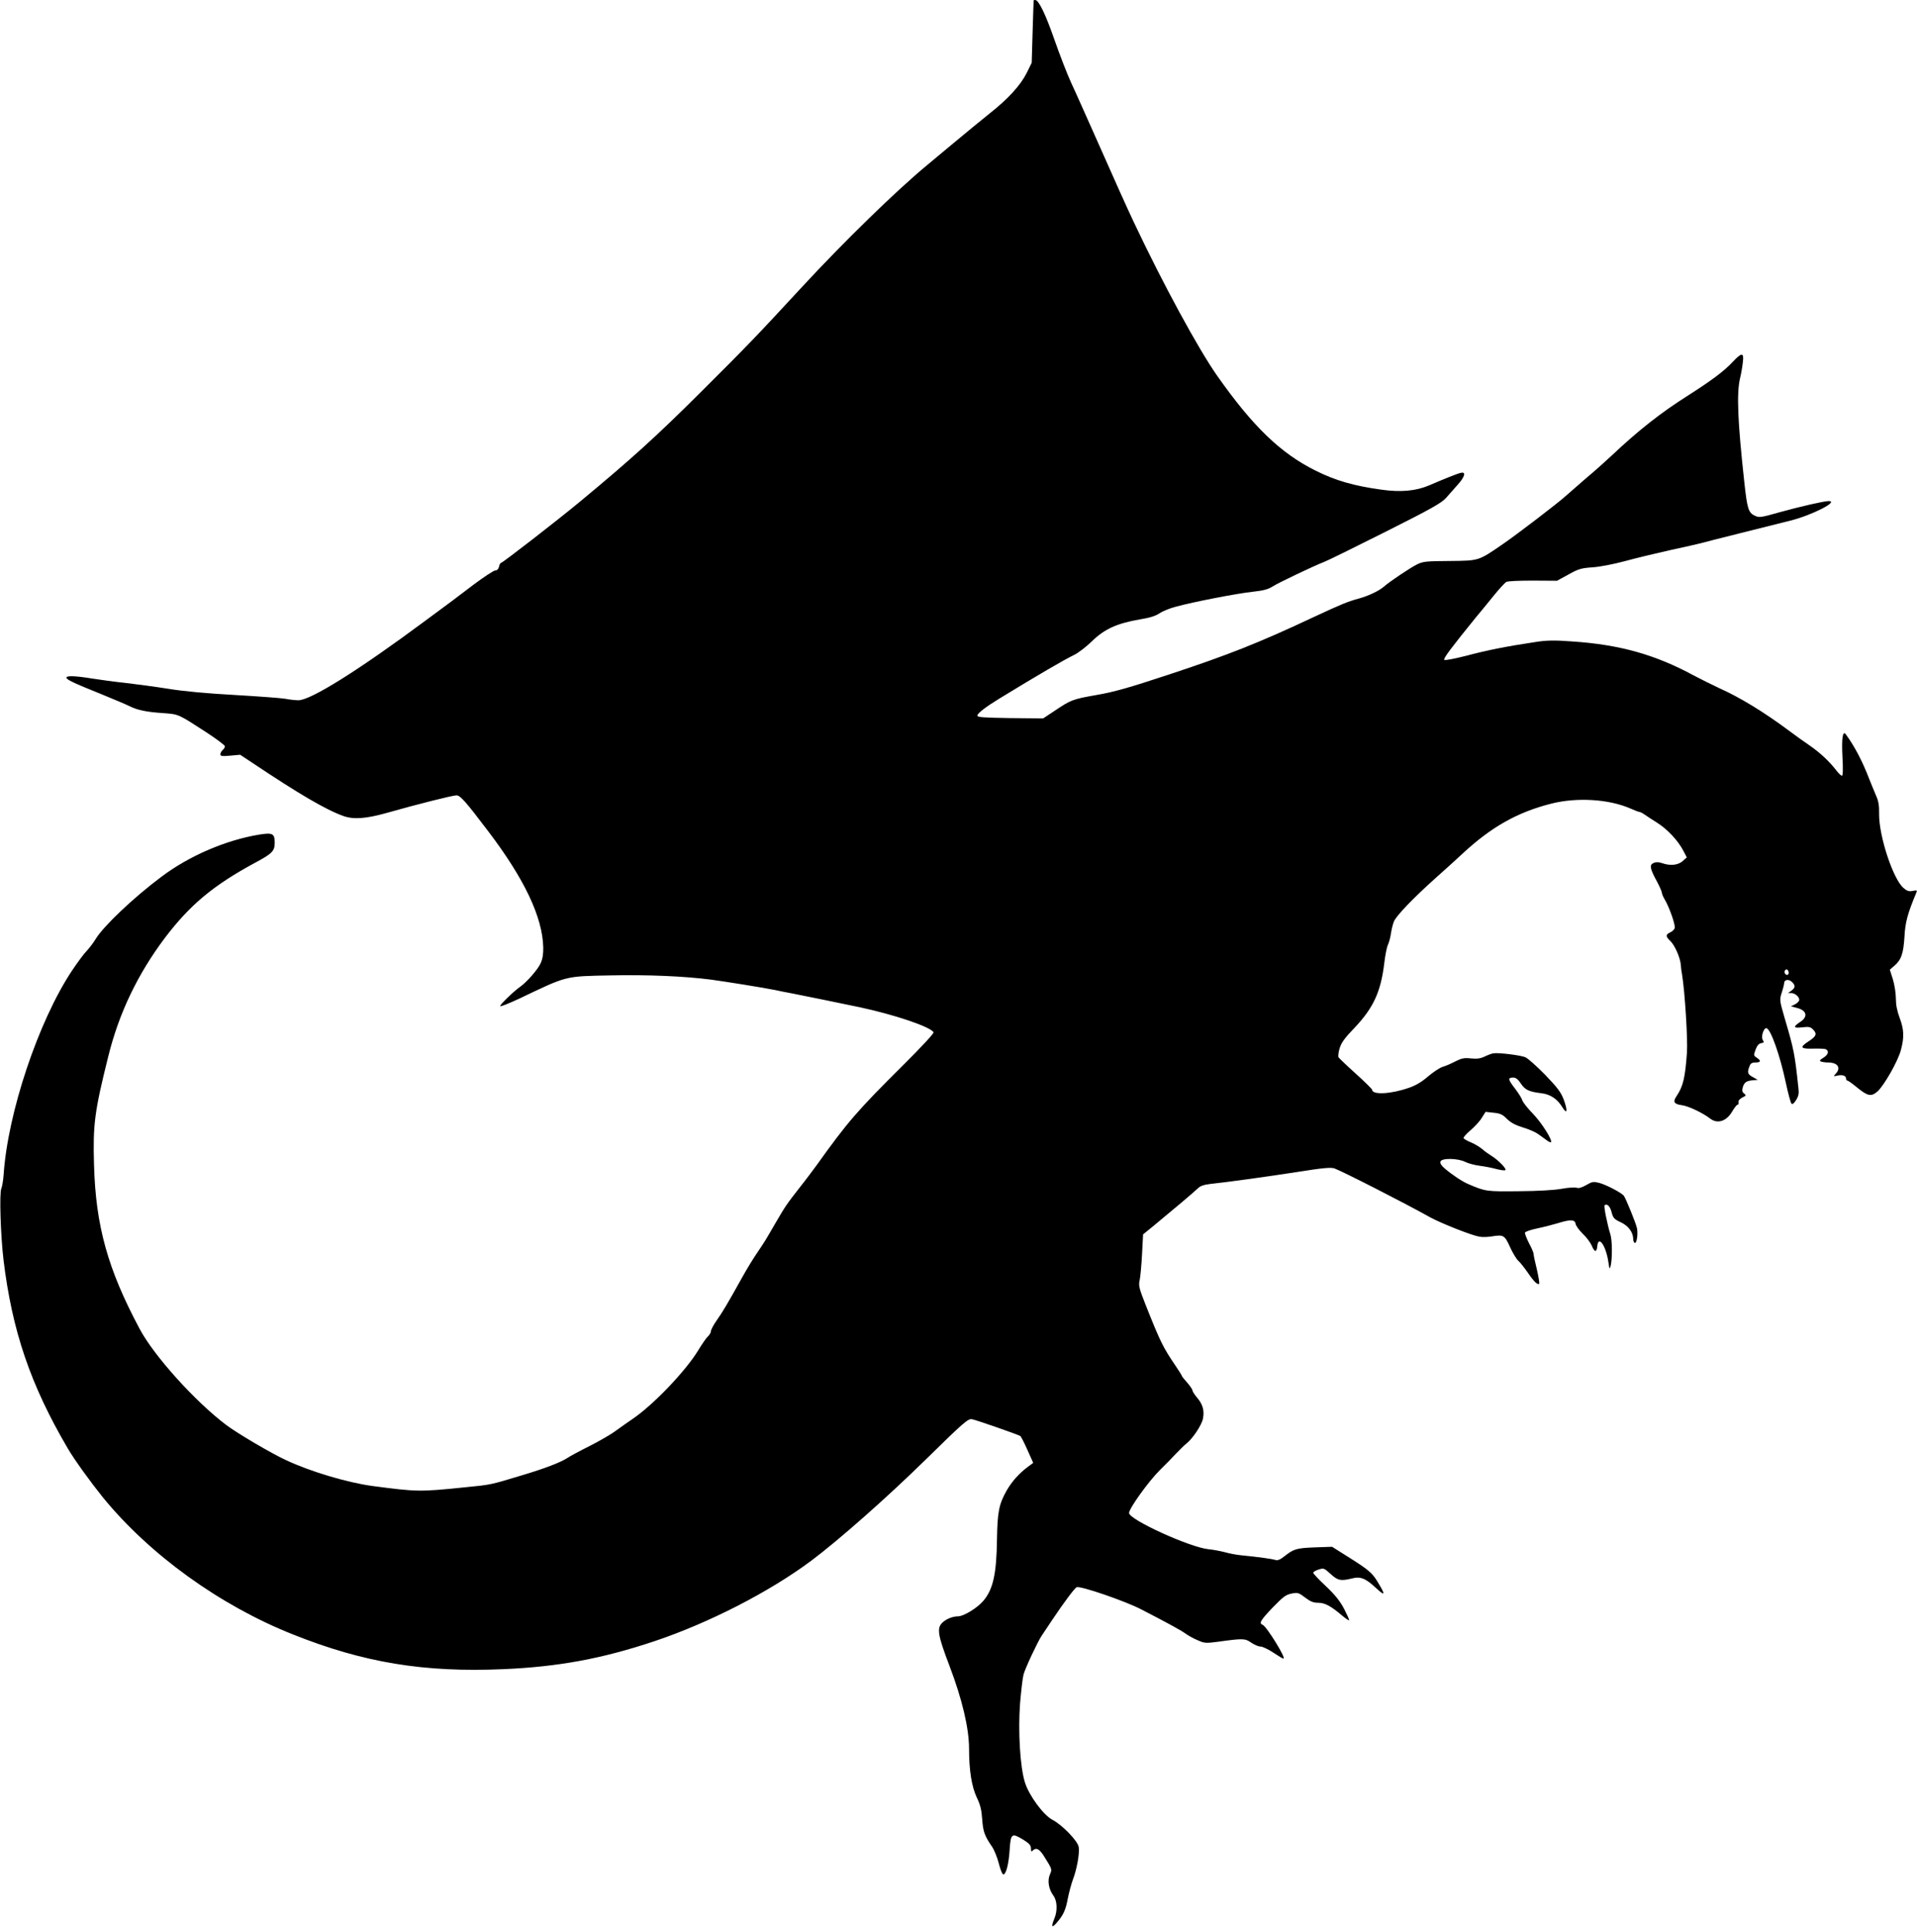
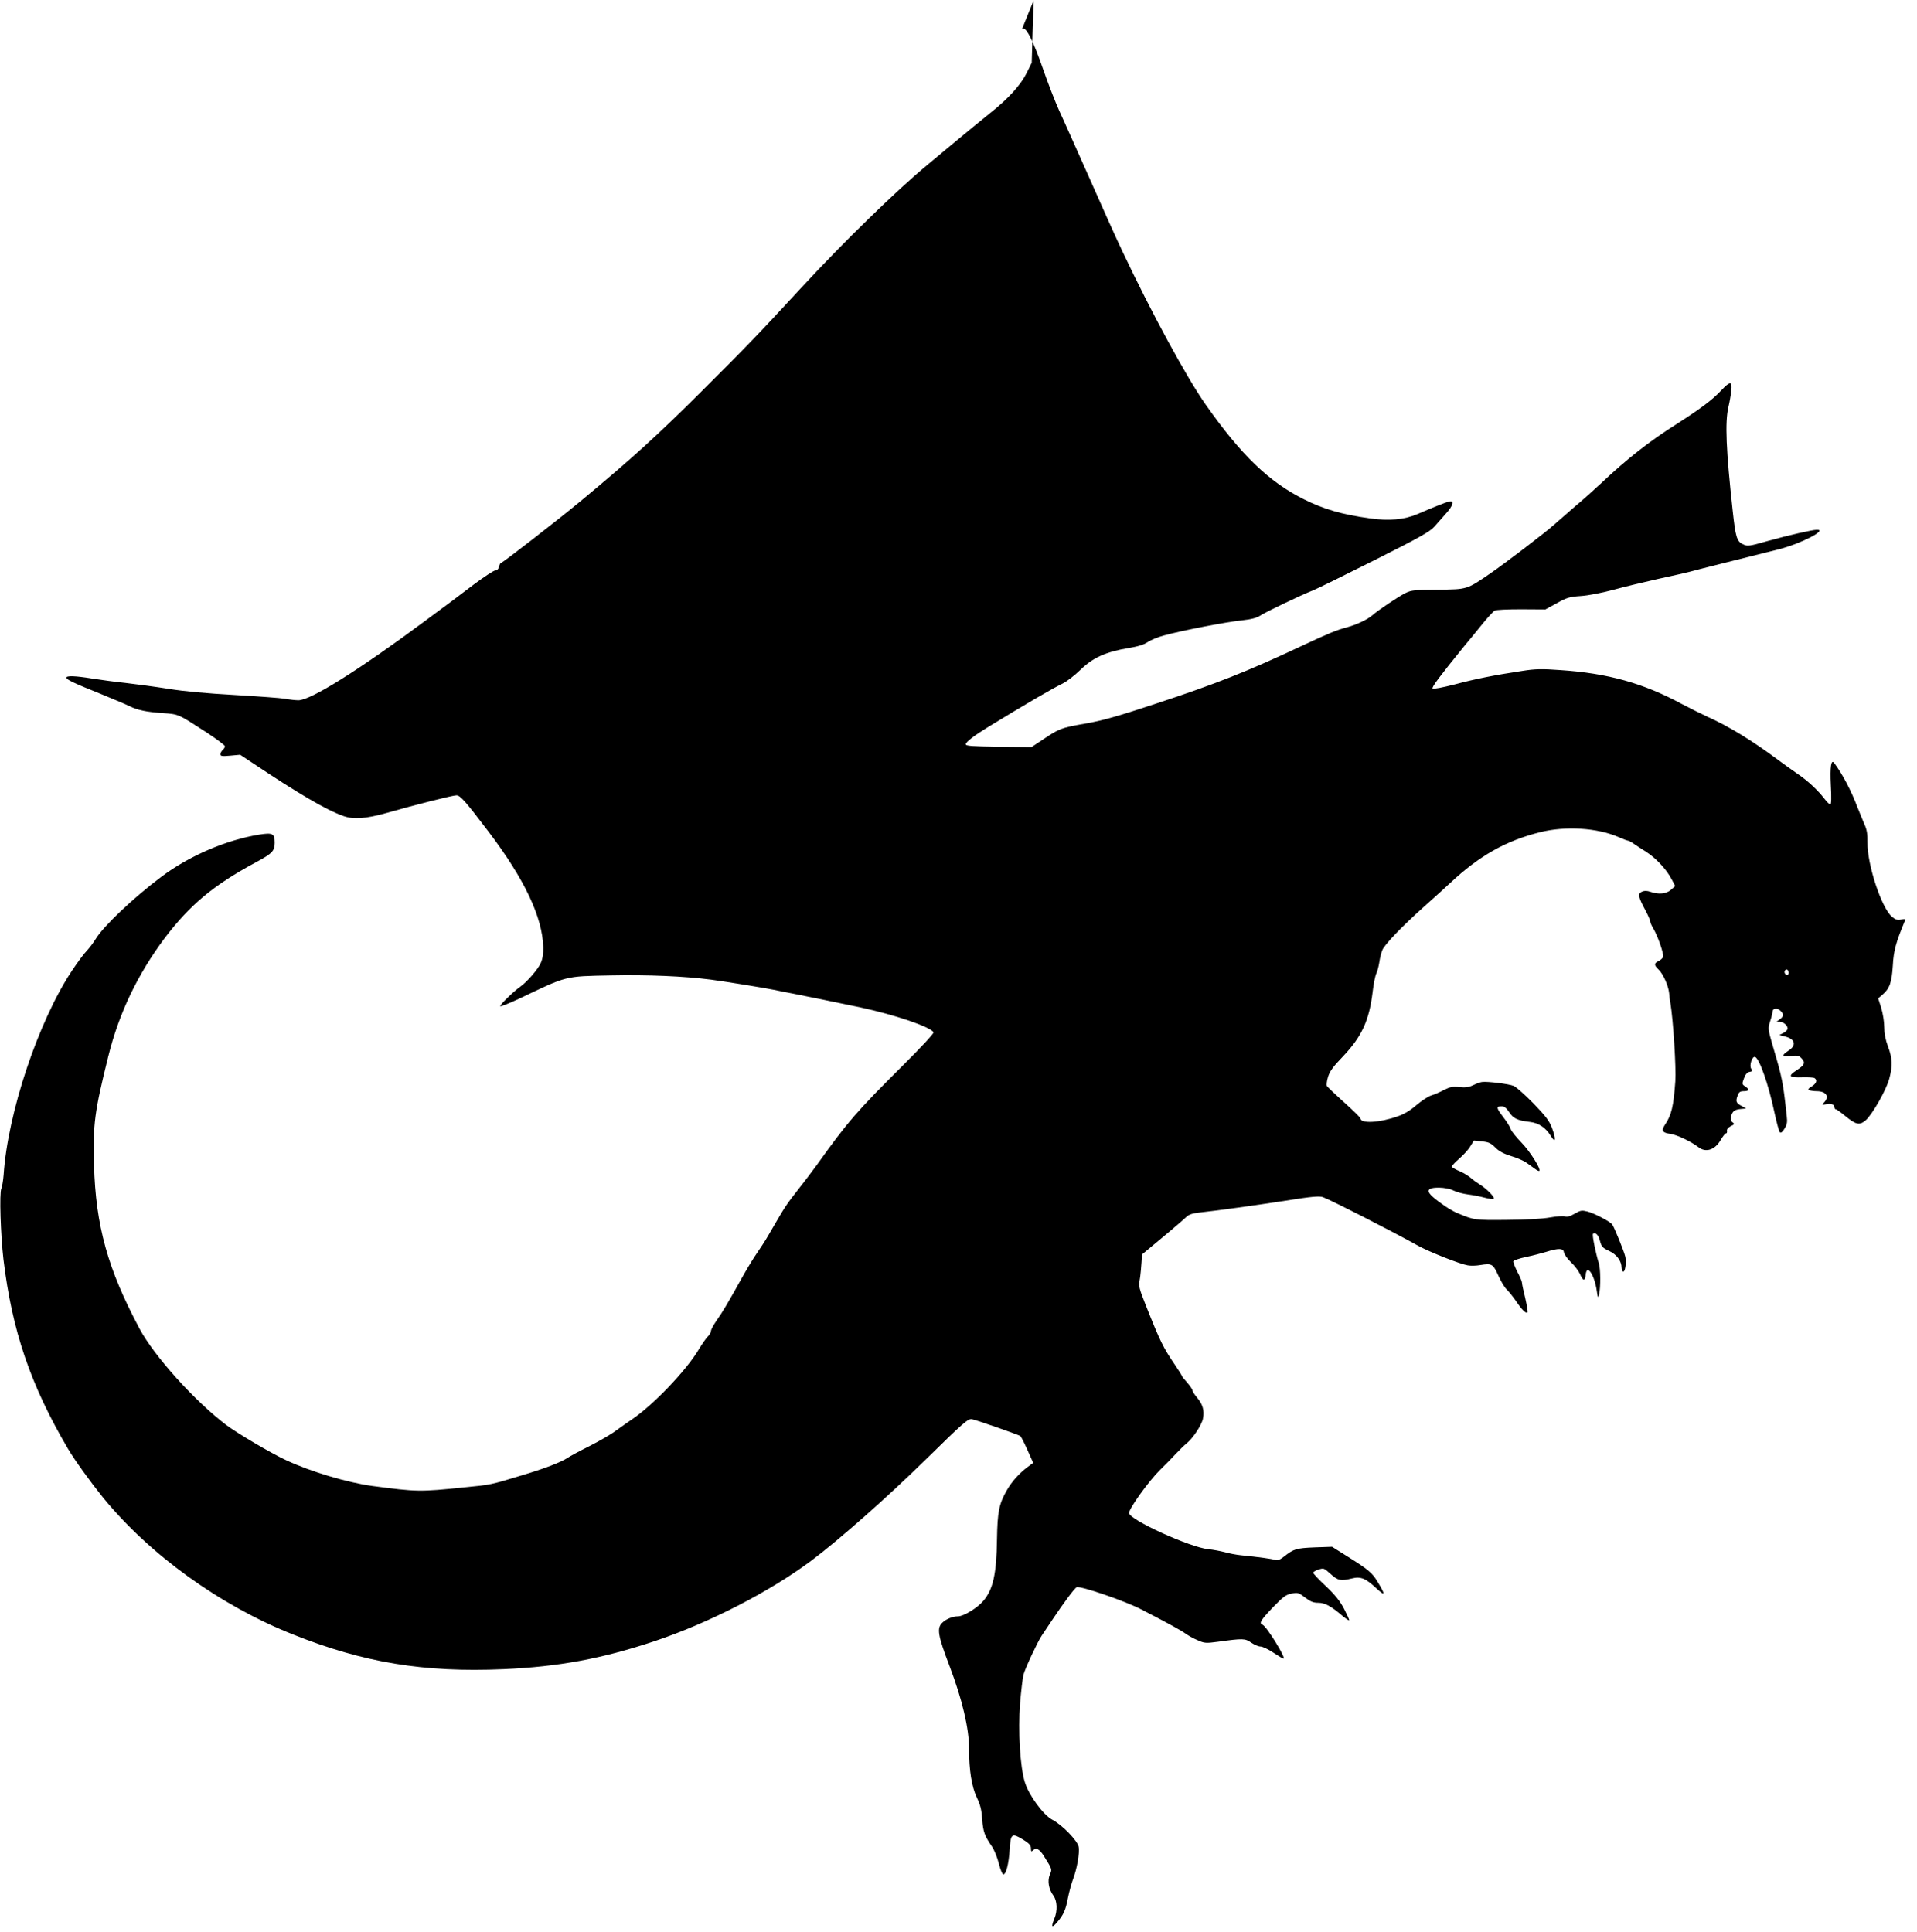
<svg xmlns="http://www.w3.org/2000/svg" version="1.0" width="1270pt" height="1280pt" viewBox="0 0 1270 1280" preserveAspectRatio="xMidYMid meet">
  <g transform="translate(0,1280) scale(0.1,-0.1)" fill="#000000" stroke="none">
-     <path d="M6848 12798 c0 -2 -4 -95 -7 -208 l-6 -206 -33 -67 c-41 -82 -123 -172 -246 -269 -50 -40 -156 -127 -235 -193 -79 -66 -160 -133 -180 -150 -202 -167 -552 -508 -831 -810 -303 -328 -356 -383 -659 -685 -296 -295 -461 -446 -810 -735 -142 -118 -512 -405 -522 -405 -4 0 -10 -11 -13 -25 -4 -16 -13 -25 -25 -25 -10 0 -74 -42 -141 -92 -145 -110 -135 -103 -325 -243 -440 -327 -757 -525 -838 -525 -18 0 -58 4 -88 10 -30 5 -180 16 -334 25 -180 10 -337 24 -440 41 -88 14 -216 31 -285 39 -69 7 -168 21 -220 29 -110 18 -170 20 -170 6 0 -13 48 -36 230 -109 85 -35 171 -71 190 -81 50 -25 111 -38 220 -45 106 -8 98 -5 288 -128 67 -44 122 -85 122 -92 0 -7 -7 -18 -15 -25 -8 -7 -15 -19 -15 -28 0 -12 11 -14 66 -9 l65 6 77 -51 c314 -210 492 -314 607 -355 68 -24 148 -18 285 20 200 57 439 117 464 117 25 0 59 -38 212 -240 238 -314 358 -566 363 -767 1 -43 -4 -76 -17 -105 -18 -41 -92 -126 -138 -158 -45 -32 -136 -121 -130 -127 3 -4 59 19 124 49 323 154 300 149 609 155 246 5 482 -5 663 -28 90 -12 357 -55 425 -69 22 -5 76 -16 120 -24 81 -16 308 -62 445 -91 228 -49 462 -128 485 -165 4 -6 -85 -102 -197 -213 -310 -308 -372 -380 -578 -668 -25 -34 -74 -100 -110 -145 -90 -115 -97 -126 -163 -239 -72 -124 -63 -110 -118 -192 -26 -37 -69 -108 -97 -158 -104 -187 -137 -242 -174 -294 -21 -30 -38 -62 -38 -71 0 -9 -9 -25 -20 -35 -10 -9 -38 -49 -61 -87 -82 -138 -301 -368 -441 -462 -29 -20 -78 -54 -108 -76 -30 -23 -108 -68 -175 -102 -66 -33 -131 -68 -145 -78 -44 -29 -149 -70 -304 -116 -208 -63 -202 -62 -376 -79 -301 -31 -319 -30 -615 9 -166 23 -408 95 -570 171 -98 45 -323 178 -395 232 -207 156 -480 459 -575 638 -211 395 -291 683 -302 1085 -8 268 3 354 94 719 71 288 195 546 375 786 167 220 321 349 601 500 110 59 127 76 127 131 0 61 -14 68 -102 54 -220 -36 -463 -140 -648 -279 -182 -136 -381 -324 -435 -411 -15 -25 -42 -61 -60 -80 -19 -19 -63 -79 -99 -133 -221 -333 -425 -940 -452 -1352 -3 -38 -10 -79 -15 -90 -14 -28 -5 -308 14 -471 57 -472 179 -831 427 -1253 44 -75 149 -220 231 -322 310 -380 776 -717 1260 -909 468 -187 868 -253 1395 -230 364 16 651 69 999 185 361 121 763 327 1040 534 183 137 502 419 755 667 256 251 283 275 310 270 24 -4 304 -101 319 -111 5 -2 26 -44 47 -91 l39 -87 -35 -26 c-59 -44 -106 -97 -140 -156 -52 -91 -62 -142 -65 -325 -3 -230 -26 -332 -91 -408 -40 -47 -130 -102 -167 -102 -35 0 -78 -17 -104 -42 -38 -36 -30 -84 48 -288 84 -221 129 -413 129 -548 0 -142 17 -249 51 -322 24 -49 32 -84 36 -145 6 -82 16 -110 65 -181 15 -22 35 -72 45 -111 10 -40 23 -73 30 -73 18 0 36 68 42 165 7 107 14 111 90 65 40 -25 51 -37 51 -58 0 -20 3 -23 12 -14 22 22 43 12 73 -35 57 -91 56 -88 40 -125 -17 -41 -7 -97 24 -139 25 -34 28 -100 6 -152 -23 -56 -17 -65 16 -27 44 51 59 83 74 164 8 40 23 95 33 122 26 67 46 177 38 217 -7 40 -110 146 -174 179 -60 32 -155 161 -182 248 -32 102 -46 339 -32 524 7 83 17 169 23 191 12 43 92 214 119 255 9 14 41 61 70 105 78 117 150 213 163 218 26 10 326 -93 432 -149 186 -96 263 -139 290 -159 17 -12 52 -32 79 -43 44 -20 55 -21 130 -11 173 24 184 23 225 -5 20 -14 48 -26 62 -26 13 0 51 -18 84 -40 33 -22 63 -40 68 -40 20 0 -112 214 -138 224 -26 10 -15 29 69 117 68 70 86 83 123 90 40 8 47 6 89 -26 35 -27 55 -35 87 -35 44 0 84 -21 161 -87 22 -18 41 -31 44 -29 2 3 -13 36 -33 75 -27 52 -60 93 -121 151 -46 43 -84 83 -84 89 0 5 16 15 35 21 35 11 37 10 80 -29 48 -44 67 -48 141 -30 58 15 92 1 163 -66 59 -54 61 -44 8 43 -36 61 -62 82 -202 170 l-100 63 -116 -4 c-121 -5 -138 -10 -201 -60 -28 -22 -43 -28 -60 -23 -22 7 -107 19 -228 31 -30 3 -77 12 -105 20 -27 7 -77 17 -110 20 -124 13 -525 196 -525 240 0 30 131 212 205 285 33 32 80 80 105 107 25 26 56 57 70 68 43 34 103 125 110 167 10 52 -2 94 -40 138 -16 19 -30 41 -30 47 0 7 -16 30 -35 52 -19 21 -35 41 -35 44 0 3 -19 34 -43 69 -81 119 -100 157 -196 399 -44 111 -49 131 -41 165 5 21 12 99 16 172 l7 133 70 57 c119 98 271 226 294 249 15 15 39 23 80 28 130 14 380 49 581 80 168 27 220 31 243 23 48 -17 461 -227 634 -324 71 -39 275 -120 325 -128 19 -4 58 -3 85 2 76 12 83 8 119 -71 18 -40 43 -81 56 -92 12 -11 39 -45 60 -75 41 -61 67 -86 77 -76 3 3 -4 45 -15 94 -12 48 -22 95 -22 104 0 8 -14 41 -31 72 -16 32 -28 63 -26 69 2 6 39 19 83 28 43 9 104 25 134 34 83 26 114 25 118 -3 2 -13 23 -43 47 -66 25 -23 51 -59 60 -79 19 -46 33 -47 37 -4 7 76 58 3 74 -108 7 -47 8 -48 15 -20 11 48 10 167 -2 205 -22 73 -46 191 -38 195 17 11 36 -8 46 -48 10 -38 18 -46 61 -66 50 -23 82 -67 82 -111 0 -10 4 -21 9 -25 14 -8 24 57 16 97 -8 36 -73 195 -87 215 -16 20 -115 72 -162 85 -40 10 -47 9 -87 -14 -30 -17 -50 -23 -64 -18 -11 4 -56 1 -100 -7 -50 -9 -158 -15 -285 -16 -214 -2 -217 -2 -332 47 -40 17 -104 59 -157 104 -23 20 -32 34 -28 46 9 24 116 22 165 -3 20 -10 62 -21 93 -25 31 -4 80 -13 109 -21 30 -8 58 -12 63 -8 11 7 -48 68 -93 95 -19 12 -46 31 -60 44 -14 12 -46 32 -71 43 -26 10 -49 24 -53 29 -3 5 17 28 45 52 27 23 62 60 75 82 l26 41 54 -6 c44 -4 59 -12 88 -41 25 -25 56 -41 104 -56 38 -11 84 -31 103 -45 19 -13 44 -32 57 -41 12 -9 25 -15 27 -12 12 12 -61 128 -118 187 -35 36 -68 77 -72 91 -4 14 -27 50 -51 81 -45 59 -46 69 -7 69 15 0 31 -12 49 -40 28 -42 54 -54 138 -64 57 -7 104 -38 137 -93 32 -52 36 -23 8 53 -18 47 -41 78 -123 163 -56 57 -114 109 -131 116 -30 13 -174 31 -210 26 -11 -1 -37 -11 -58 -21 -29 -14 -52 -17 -92 -13 -45 5 -62 1 -102 -19 -26 -14 -65 -31 -86 -37 -21 -7 -64 -36 -97 -64 -40 -35 -80 -59 -124 -74 -121 -43 -246 -49 -246 -13 0 4 -48 52 -107 105 -60 54 -111 103 -115 109 -4 7 -1 34 7 60 11 37 34 69 98 135 126 133 175 239 198 431 6 52 17 106 24 120 7 14 16 48 20 75 4 28 13 64 20 80 16 38 127 154 280 291 66 59 143 128 170 154 194 181 368 279 595 336 169 42 378 29 519 -32 29 -13 58 -24 63 -24 5 0 21 -8 36 -19 15 -10 52 -35 83 -54 67 -43 135 -116 170 -182 l24 -46 -28 -25 c-31 -27 -82 -32 -136 -13 -24 8 -39 8 -56 1 -29 -13 -25 -36 24 -126 17 -32 31 -65 31 -72 0 -7 9 -28 20 -46 31 -53 71 -169 65 -188 -3 -9 -17 -22 -30 -28 -31 -14 -31 -27 0 -56 29 -27 65 -107 70 -156 1 -19 5 -51 9 -70 18 -110 38 -425 32 -514 -12 -167 -25 -224 -69 -289 -26 -38 -17 -53 36 -60 44 -6 138 -51 186 -88 48 -38 108 -19 146 45 15 26 31 46 36 46 6 0 9 8 7 17 -2 11 8 22 25 31 25 12 27 15 12 26 -12 8 -15 19 -10 38 9 35 23 46 65 50 l35 3 -32 18 c-35 19 -39 30 -23 71 7 20 16 26 40 26 35 0 39 12 8 32 -21 14 -21 16 -7 54 10 27 22 40 37 42 18 3 20 6 10 22 -13 21 7 83 26 77 28 -9 88 -178 127 -361 15 -70 32 -133 37 -138 7 -7 17 0 31 23 17 27 20 44 15 84 -24 224 -29 250 -91 460 -34 118 -34 120 -19 168 9 27 16 56 16 63 0 23 29 28 50 9 26 -23 25 -40 -2 -59 l-22 -16 21 0 c24 0 53 -24 53 -45 0 -8 -12 -21 -27 -29 l-28 -14 42 -11 c64 -17 72 -59 18 -93 -48 -32 -44 -42 15 -35 42 5 54 3 70 -13 30 -30 24 -46 -30 -81 -61 -40 -52 -50 40 -47 36 1 71 -1 78 -5 21 -14 13 -36 -19 -56 -24 -15 -27 -20 -14 -25 9 -3 30 -6 46 -6 63 0 87 -34 52 -73 -18 -19 -17 -20 9 -14 32 8 58 0 58 -19 0 -8 4 -14 9 -14 5 0 33 -20 62 -44 72 -59 95 -64 136 -29 44 38 139 205 157 278 22 83 20 134 -9 211 -17 45 -25 87 -25 129 0 35 -9 91 -20 127 l-20 63 29 25 c47 40 61 81 68 193 5 97 21 154 78 291 8 17 5 19 -23 13 -25 -5 -38 -1 -61 19 -69 58 -164 345 -162 492 1 54 -4 85 -20 120 -11 26 -31 74 -44 107 -46 121 -100 223 -157 300 -20 26 -28 -26 -22 -147 5 -85 3 -128 -3 -128 -6 0 -23 16 -38 36 -46 60 -111 120 -177 165 -35 24 -97 68 -138 99 -161 120 -321 218 -455 278 -49 23 -128 62 -175 87 -255 138 -490 204 -805 225 -122 9 -168 8 -250 -5 -186 -28 -313 -53 -451 -90 -79 -20 -141 -32 -146 -27 -8 8 49 83 207 278 28 33 81 98 119 145 37 46 76 88 85 93 9 6 88 9 176 9 l160 -1 75 41 c66 37 85 43 160 48 49 3 140 21 215 41 72 20 207 52 300 73 94 20 184 41 200 45 17 5 131 34 255 65 124 31 278 70 343 86 143 36 326 130 250 129 -32 -1 -186 -36 -323 -74 -127 -36 -136 -37 -166 -22 -41 19 -49 47 -68 221 -44 403 -52 588 -28 690 7 28 15 74 18 103 9 68 -6 69 -67 4 -59 -63 -139 -122 -295 -222 -179 -113 -328 -230 -504 -396 -36 -34 -114 -104 -175 -155 -60 -52 -120 -104 -133 -116 -49 -45 -321 -253 -417 -319 -162 -111 -154 -109 -351 -111 -152 -1 -177 -3 -215 -22 -45 -22 -184 -115 -222 -149 -31 -27 -103 -61 -162 -77 -77 -21 -116 -37 -305 -125 -359 -169 -566 -251 -967 -383 -254 -84 -353 -112 -469 -132 -159 -28 -169 -32 -279 -106 l-74 -49 -218 2 c-180 3 -218 5 -218 17 0 14 57 58 142 110 263 161 434 260 498 291 28 13 82 55 120 92 82 80 165 118 317 144 63 10 105 23 129 40 19 13 67 33 105 43 119 33 415 90 513 100 71 8 102 16 130 34 37 24 269 135 346 165 22 8 204 98 405 199 303 152 371 191 400 224 19 22 54 61 77 87 48 53 57 88 21 79 -24 -5 -110 -40 -210 -83 -87 -37 -188 -47 -319 -28 -181 25 -301 60 -432 125 -233 116 -415 291 -653 629 -125 178 -359 608 -551 1015 -42 88 -142 311 -223 495 -82 184 -169 380 -195 435 -25 55 -75 183 -110 284 -58 167 -104 261 -126 261 -5 0 -10 -1 -11 -2z m5002 -6444 c0 -16 -16 -19 -25 -4 -8 13 4 32 16 25 5 -4 9 -13 9 -21z" />
+     <path d="M6848 12798 c0 -2 -4 -95 -7 -208 l-6 -206 -33 -67 c-41 -82 -123 -172 -246 -269 -50 -40 -156 -127 -235 -193 -79 -66 -160 -133 -180 -150 -202 -167 -552 -508 -831 -810 -303 -328 -356 -383 -659 -685 -296 -295 -461 -446 -810 -735 -142 -118 -512 -405 -522 -405 -4 0 -10 -11 -13 -25 -4 -16 -13 -25 -25 -25 -10 0 -74 -42 -141 -92 -145 -110 -135 -103 -325 -243 -440 -327 -757 -525 -838 -525 -18 0 -58 4 -88 10 -30 5 -180 16 -334 25 -180 10 -337 24 -440 41 -88 14 -216 31 -285 39 -69 7 -168 21 -220 29 -110 18 -170 20 -170 6 0 -13 48 -36 230 -109 85 -35 171 -71 190 -81 50 -25 111 -38 220 -45 106 -8 98 -5 288 -128 67 -44 122 -85 122 -92 0 -7 -7 -18 -15 -25 -8 -7 -15 -19 -15 -28 0 -12 11 -14 66 -9 l65 6 77 -51 c314 -210 492 -314 607 -355 68 -24 148 -18 285 20 200 57 439 117 464 117 25 0 59 -38 212 -240 238 -314 358 -566 363 -767 1 -43 -4 -76 -17 -105 -18 -41 -92 -126 -138 -158 -45 -32 -136 -121 -130 -127 3 -4 59 19 124 49 323 154 300 149 609 155 246 5 482 -5 663 -28 90 -12 357 -55 425 -69 22 -5 76 -16 120 -24 81 -16 308 -62 445 -91 228 -49 462 -128 485 -165 4 -6 -85 -102 -197 -213 -310 -308 -372 -380 -578 -668 -25 -34 -74 -100 -110 -145 -90 -115 -97 -126 -163 -239 -72 -124 -63 -110 -118 -192 -26 -37 -69 -108 -97 -158 -104 -187 -137 -242 -174 -294 -21 -30 -38 -62 -38 -71 0 -9 -9 -25 -20 -35 -10 -9 -38 -49 -61 -87 -82 -138 -301 -368 -441 -462 -29 -20 -78 -54 -108 -76 -30 -23 -108 -68 -175 -102 -66 -33 -131 -68 -145 -78 -44 -29 -149 -70 -304 -116 -208 -63 -202 -62 -376 -79 -301 -31 -319 -30 -615 9 -166 23 -408 95 -570 171 -98 45 -323 178 -395 232 -207 156 -480 459 -575 638 -211 395 -291 683 -302 1085 -8 268 3 354 94 719 71 288 195 546 375 786 167 220 321 349 601 500 110 59 127 76 127 131 0 61 -14 68 -102 54 -220 -36 -463 -140 -648 -279 -182 -136 -381 -324 -435 -411 -15 -25 -42 -61 -60 -80 -19 -19 -63 -79 -99 -133 -221 -333 -425 -940 -452 -1352 -3 -38 -10 -79 -15 -90 -14 -28 -5 -308 14 -471 57 -472 179 -831 427 -1253 44 -75 149 -220 231 -322 310 -380 776 -717 1260 -909 468 -187 868 -253 1395 -230 364 16 651 69 999 185 361 121 763 327 1040 534 183 137 502 419 755 667 256 251 283 275 310 270 24 -4 304 -101 319 -111 5 -2 26 -44 47 -91 l39 -87 -35 -26 c-59 -44 -106 -97 -140 -156 -52 -91 -62 -142 -65 -325 -3 -230 -26 -332 -91 -408 -40 -47 -130 -102 -167 -102 -35 0 -78 -17 -104 -42 -38 -36 -30 -84 48 -288 84 -221 129 -413 129 -548 0 -142 17 -249 51 -322 24 -49 32 -84 36 -145 6 -82 16 -110 65 -181 15 -22 35 -72 45 -111 10 -40 23 -73 30 -73 18 0 36 68 42 165 7 107 14 111 90 65 40 -25 51 -37 51 -58 0 -20 3 -23 12 -14 22 22 43 12 73 -35 57 -91 56 -88 40 -125 -17 -41 -7 -97 24 -139 25 -34 28 -100 6 -152 -23 -56 -17 -65 16 -27 44 51 59 83 74 164 8 40 23 95 33 122 26 67 46 177 38 217 -7 40 -110 146 -174 179 -60 32 -155 161 -182 248 -32 102 -46 339 -32 524 7 83 17 169 23 191 12 43 92 214 119 255 9 14 41 61 70 105 78 117 150 213 163 218 26 10 326 -93 432 -149 186 -96 263 -139 290 -159 17 -12 52 -32 79 -43 44 -20 55 -21 130 -11 173 24 184 23 225 -5 20 -14 48 -26 62 -26 13 0 51 -18 84 -40 33 -22 63 -40 68 -40 20 0 -112 214 -138 224 -26 10 -15 29 69 117 68 70 86 83 123 90 40 8 47 6 89 -26 35 -27 55 -35 87 -35 44 0 84 -21 161 -87 22 -18 41 -31 44 -29 2 3 -13 36 -33 75 -27 52 -60 93 -121 151 -46 43 -84 83 -84 89 0 5 16 15 35 21 35 11 37 10 80 -29 48 -44 67 -48 141 -30 58 15 92 1 163 -66 59 -54 61 -44 8 43 -36 61 -62 82 -202 170 l-100 63 -116 -4 c-121 -5 -138 -10 -201 -60 -28 -22 -43 -28 -60 -23 -22 7 -107 19 -228 31 -30 3 -77 12 -105 20 -27 7 -77 17 -110 20 -124 13 -525 196 -525 240 0 30 131 212 205 285 33 32 80 80 105 107 25 26 56 57 70 68 43 34 103 125 110 167 10 52 -2 94 -40 138 -16 19 -30 41 -30 47 0 7 -16 30 -35 52 -19 21 -35 41 -35 44 0 3 -19 34 -43 69 -81 119 -100 157 -196 399 -44 111 -49 131 -41 165 5 21 12 99 16 172 c119 98 271 226 294 249 15 15 39 23 80 28 130 14 380 49 581 80 168 27 220 31 243 23 48 -17 461 -227 634 -324 71 -39 275 -120 325 -128 19 -4 58 -3 85 2 76 12 83 8 119 -71 18 -40 43 -81 56 -92 12 -11 39 -45 60 -75 41 -61 67 -86 77 -76 3 3 -4 45 -15 94 -12 48 -22 95 -22 104 0 8 -14 41 -31 72 -16 32 -28 63 -26 69 2 6 39 19 83 28 43 9 104 25 134 34 83 26 114 25 118 -3 2 -13 23 -43 47 -66 25 -23 51 -59 60 -79 19 -46 33 -47 37 -4 7 76 58 3 74 -108 7 -47 8 -48 15 -20 11 48 10 167 -2 205 -22 73 -46 191 -38 195 17 11 36 -8 46 -48 10 -38 18 -46 61 -66 50 -23 82 -67 82 -111 0 -10 4 -21 9 -25 14 -8 24 57 16 97 -8 36 -73 195 -87 215 -16 20 -115 72 -162 85 -40 10 -47 9 -87 -14 -30 -17 -50 -23 -64 -18 -11 4 -56 1 -100 -7 -50 -9 -158 -15 -285 -16 -214 -2 -217 -2 -332 47 -40 17 -104 59 -157 104 -23 20 -32 34 -28 46 9 24 116 22 165 -3 20 -10 62 -21 93 -25 31 -4 80 -13 109 -21 30 -8 58 -12 63 -8 11 7 -48 68 -93 95 -19 12 -46 31 -60 44 -14 12 -46 32 -71 43 -26 10 -49 24 -53 29 -3 5 17 28 45 52 27 23 62 60 75 82 l26 41 54 -6 c44 -4 59 -12 88 -41 25 -25 56 -41 104 -56 38 -11 84 -31 103 -45 19 -13 44 -32 57 -41 12 -9 25 -15 27 -12 12 12 -61 128 -118 187 -35 36 -68 77 -72 91 -4 14 -27 50 -51 81 -45 59 -46 69 -7 69 15 0 31 -12 49 -40 28 -42 54 -54 138 -64 57 -7 104 -38 137 -93 32 -52 36 -23 8 53 -18 47 -41 78 -123 163 -56 57 -114 109 -131 116 -30 13 -174 31 -210 26 -11 -1 -37 -11 -58 -21 -29 -14 -52 -17 -92 -13 -45 5 -62 1 -102 -19 -26 -14 -65 -31 -86 -37 -21 -7 -64 -36 -97 -64 -40 -35 -80 -59 -124 -74 -121 -43 -246 -49 -246 -13 0 4 -48 52 -107 105 -60 54 -111 103 -115 109 -4 7 -1 34 7 60 11 37 34 69 98 135 126 133 175 239 198 431 6 52 17 106 24 120 7 14 16 48 20 75 4 28 13 64 20 80 16 38 127 154 280 291 66 59 143 128 170 154 194 181 368 279 595 336 169 42 378 29 519 -32 29 -13 58 -24 63 -24 5 0 21 -8 36 -19 15 -10 52 -35 83 -54 67 -43 135 -116 170 -182 l24 -46 -28 -25 c-31 -27 -82 -32 -136 -13 -24 8 -39 8 -56 1 -29 -13 -25 -36 24 -126 17 -32 31 -65 31 -72 0 -7 9 -28 20 -46 31 -53 71 -169 65 -188 -3 -9 -17 -22 -30 -28 -31 -14 -31 -27 0 -56 29 -27 65 -107 70 -156 1 -19 5 -51 9 -70 18 -110 38 -425 32 -514 -12 -167 -25 -224 -69 -289 -26 -38 -17 -53 36 -60 44 -6 138 -51 186 -88 48 -38 108 -19 146 45 15 26 31 46 36 46 6 0 9 8 7 17 -2 11 8 22 25 31 25 12 27 15 12 26 -12 8 -15 19 -10 38 9 35 23 46 65 50 l35 3 -32 18 c-35 19 -39 30 -23 71 7 20 16 26 40 26 35 0 39 12 8 32 -21 14 -21 16 -7 54 10 27 22 40 37 42 18 3 20 6 10 22 -13 21 7 83 26 77 28 -9 88 -178 127 -361 15 -70 32 -133 37 -138 7 -7 17 0 31 23 17 27 20 44 15 84 -24 224 -29 250 -91 460 -34 118 -34 120 -19 168 9 27 16 56 16 63 0 23 29 28 50 9 26 -23 25 -40 -2 -59 l-22 -16 21 0 c24 0 53 -24 53 -45 0 -8 -12 -21 -27 -29 l-28 -14 42 -11 c64 -17 72 -59 18 -93 -48 -32 -44 -42 15 -35 42 5 54 3 70 -13 30 -30 24 -46 -30 -81 -61 -40 -52 -50 40 -47 36 1 71 -1 78 -5 21 -14 13 -36 -19 -56 -24 -15 -27 -20 -14 -25 9 -3 30 -6 46 -6 63 0 87 -34 52 -73 -18 -19 -17 -20 9 -14 32 8 58 0 58 -19 0 -8 4 -14 9 -14 5 0 33 -20 62 -44 72 -59 95 -64 136 -29 44 38 139 205 157 278 22 83 20 134 -9 211 -17 45 -25 87 -25 129 0 35 -9 91 -20 127 l-20 63 29 25 c47 40 61 81 68 193 5 97 21 154 78 291 8 17 5 19 -23 13 -25 -5 -38 -1 -61 19 -69 58 -164 345 -162 492 1 54 -4 85 -20 120 -11 26 -31 74 -44 107 -46 121 -100 223 -157 300 -20 26 -28 -26 -22 -147 5 -85 3 -128 -3 -128 -6 0 -23 16 -38 36 -46 60 -111 120 -177 165 -35 24 -97 68 -138 99 -161 120 -321 218 -455 278 -49 23 -128 62 -175 87 -255 138 -490 204 -805 225 -122 9 -168 8 -250 -5 -186 -28 -313 -53 -451 -90 -79 -20 -141 -32 -146 -27 -8 8 49 83 207 278 28 33 81 98 119 145 37 46 76 88 85 93 9 6 88 9 176 9 l160 -1 75 41 c66 37 85 43 160 48 49 3 140 21 215 41 72 20 207 52 300 73 94 20 184 41 200 45 17 5 131 34 255 65 124 31 278 70 343 86 143 36 326 130 250 129 -32 -1 -186 -36 -323 -74 -127 -36 -136 -37 -166 -22 -41 19 -49 47 -68 221 -44 403 -52 588 -28 690 7 28 15 74 18 103 9 68 -6 69 -67 4 -59 -63 -139 -122 -295 -222 -179 -113 -328 -230 -504 -396 -36 -34 -114 -104 -175 -155 -60 -52 -120 -104 -133 -116 -49 -45 -321 -253 -417 -319 -162 -111 -154 -109 -351 -111 -152 -1 -177 -3 -215 -22 -45 -22 -184 -115 -222 -149 -31 -27 -103 -61 -162 -77 -77 -21 -116 -37 -305 -125 -359 -169 -566 -251 -967 -383 -254 -84 -353 -112 -469 -132 -159 -28 -169 -32 -279 -106 l-74 -49 -218 2 c-180 3 -218 5 -218 17 0 14 57 58 142 110 263 161 434 260 498 291 28 13 82 55 120 92 82 80 165 118 317 144 63 10 105 23 129 40 19 13 67 33 105 43 119 33 415 90 513 100 71 8 102 16 130 34 37 24 269 135 346 165 22 8 204 98 405 199 303 152 371 191 400 224 19 22 54 61 77 87 48 53 57 88 21 79 -24 -5 -110 -40 -210 -83 -87 -37 -188 -47 -319 -28 -181 25 -301 60 -432 125 -233 116 -415 291 -653 629 -125 178 -359 608 -551 1015 -42 88 -142 311 -223 495 -82 184 -169 380 -195 435 -25 55 -75 183 -110 284 -58 167 -104 261 -126 261 -5 0 -10 -1 -11 -2z m5002 -6444 c0 -16 -16 -19 -25 -4 -8 13 4 32 16 25 5 -4 9 -13 9 -21z" />
  </g>
</svg>